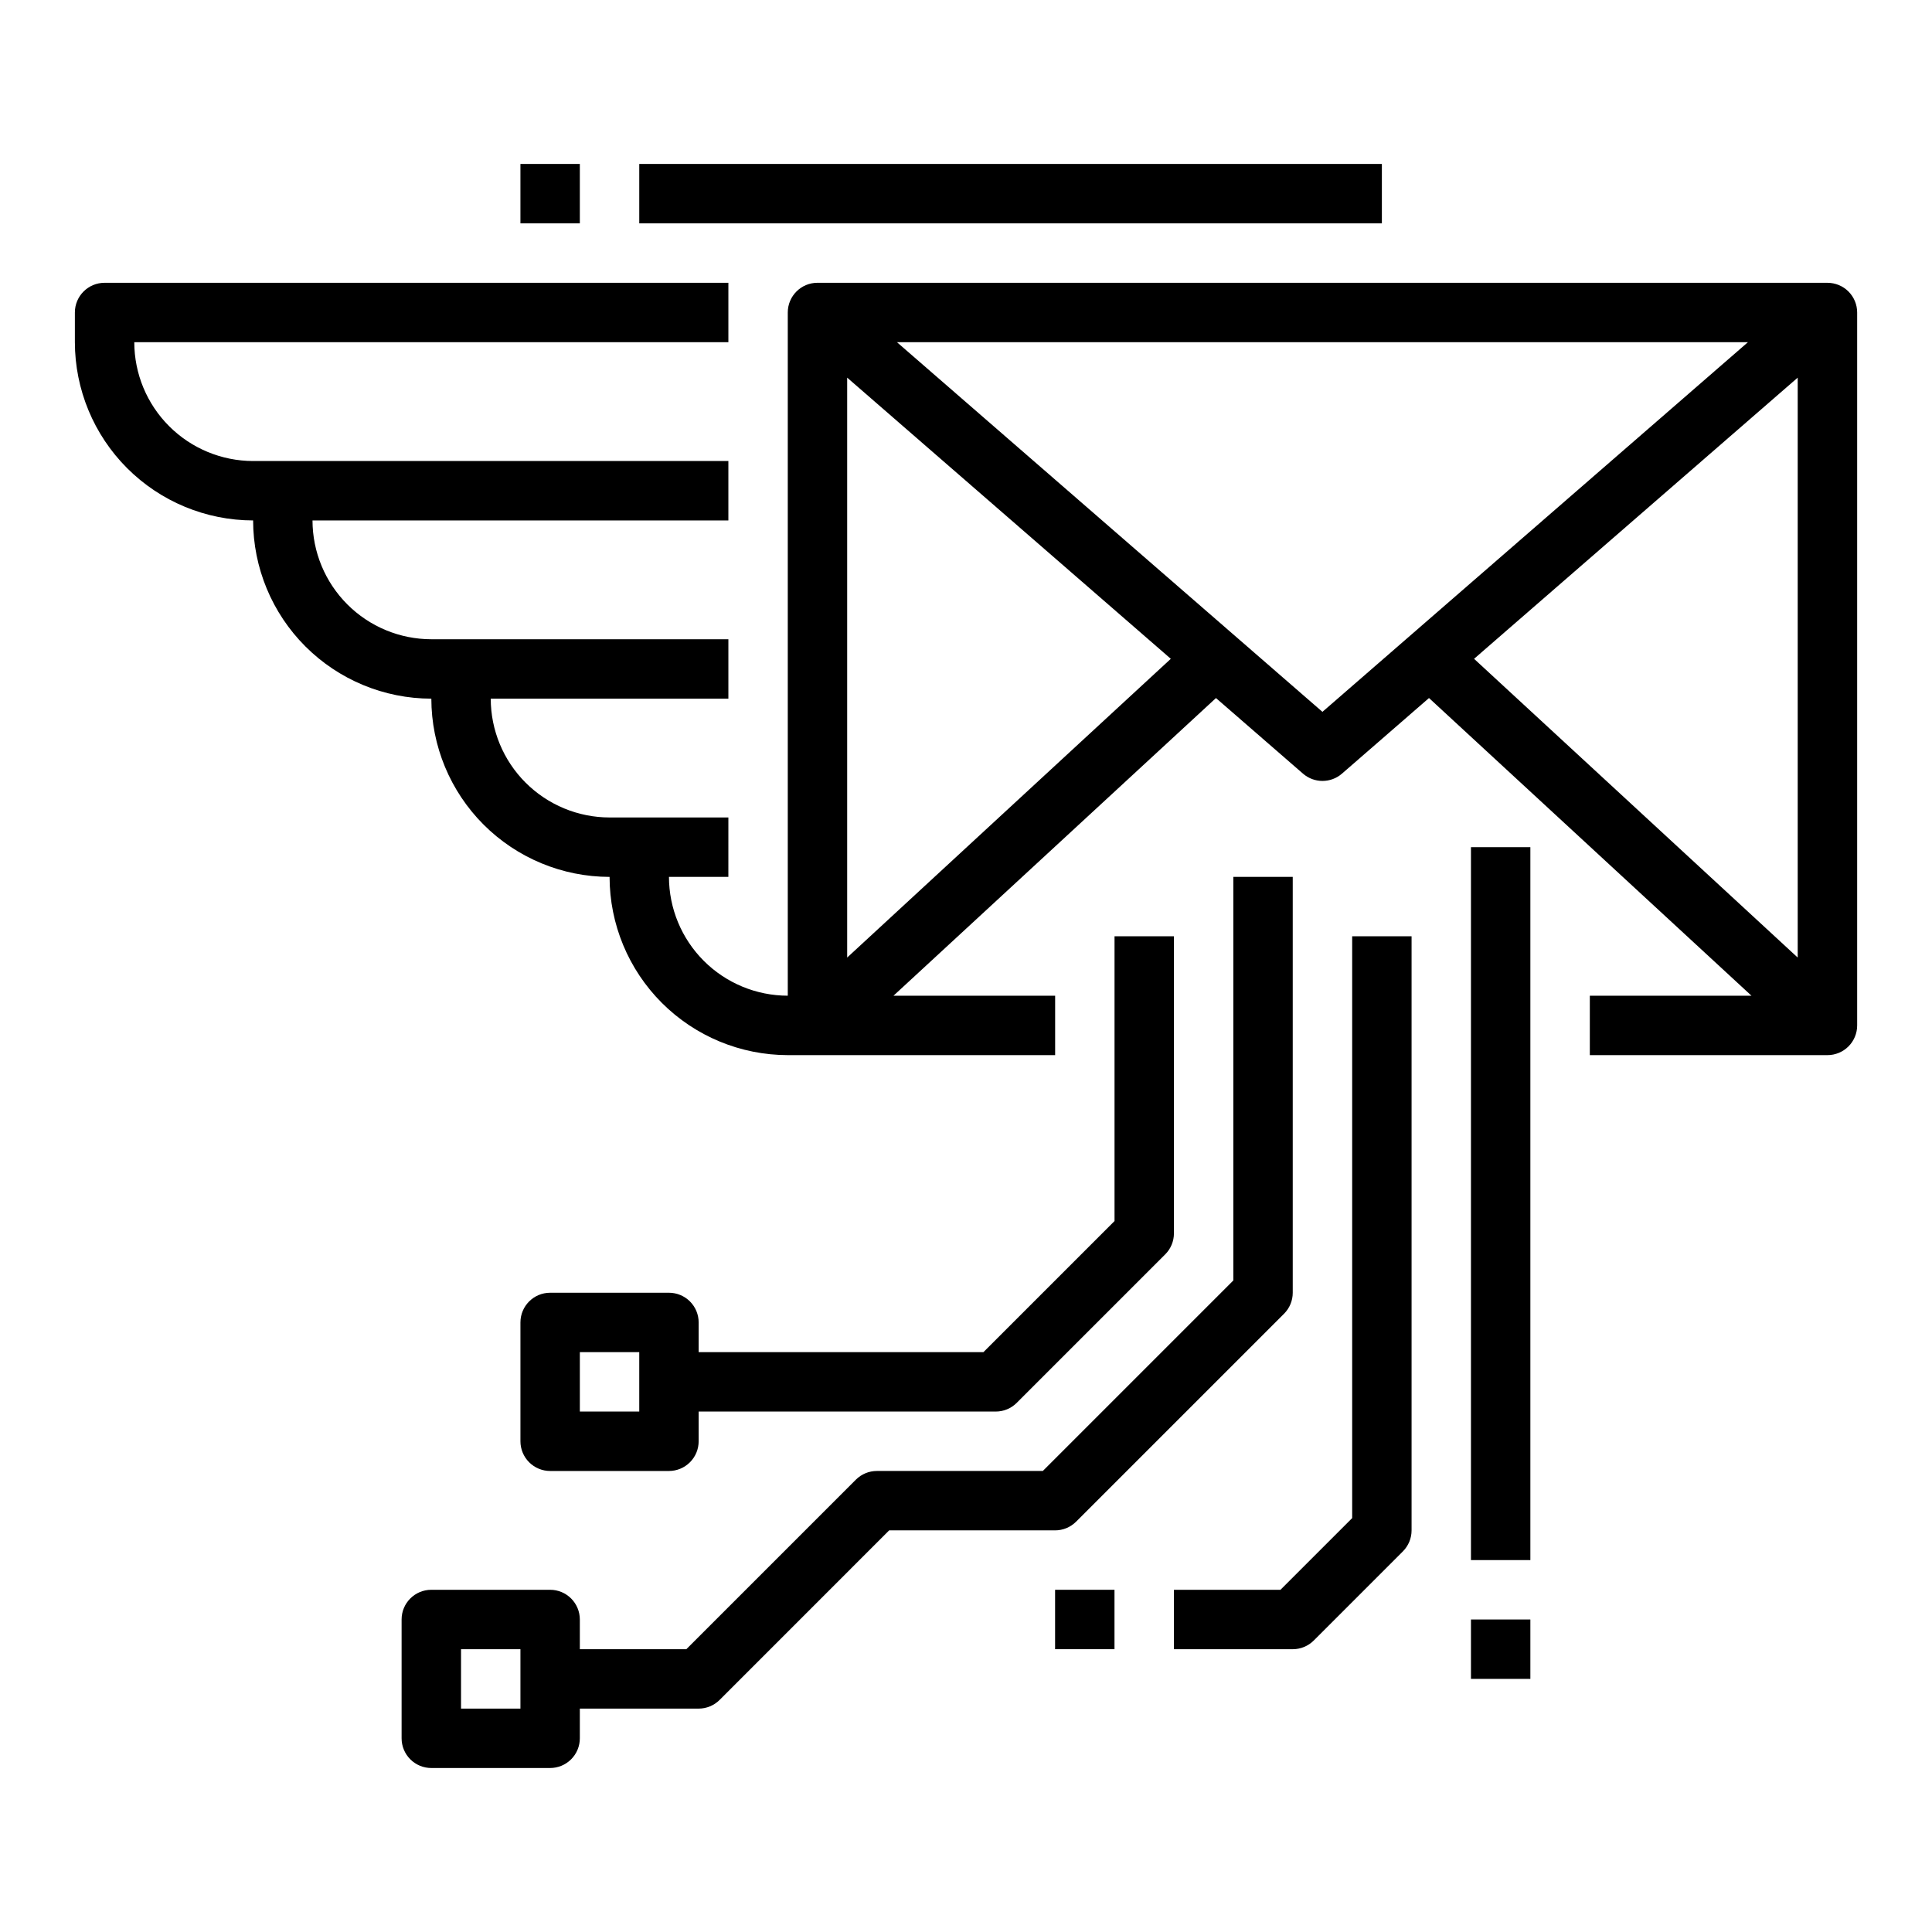
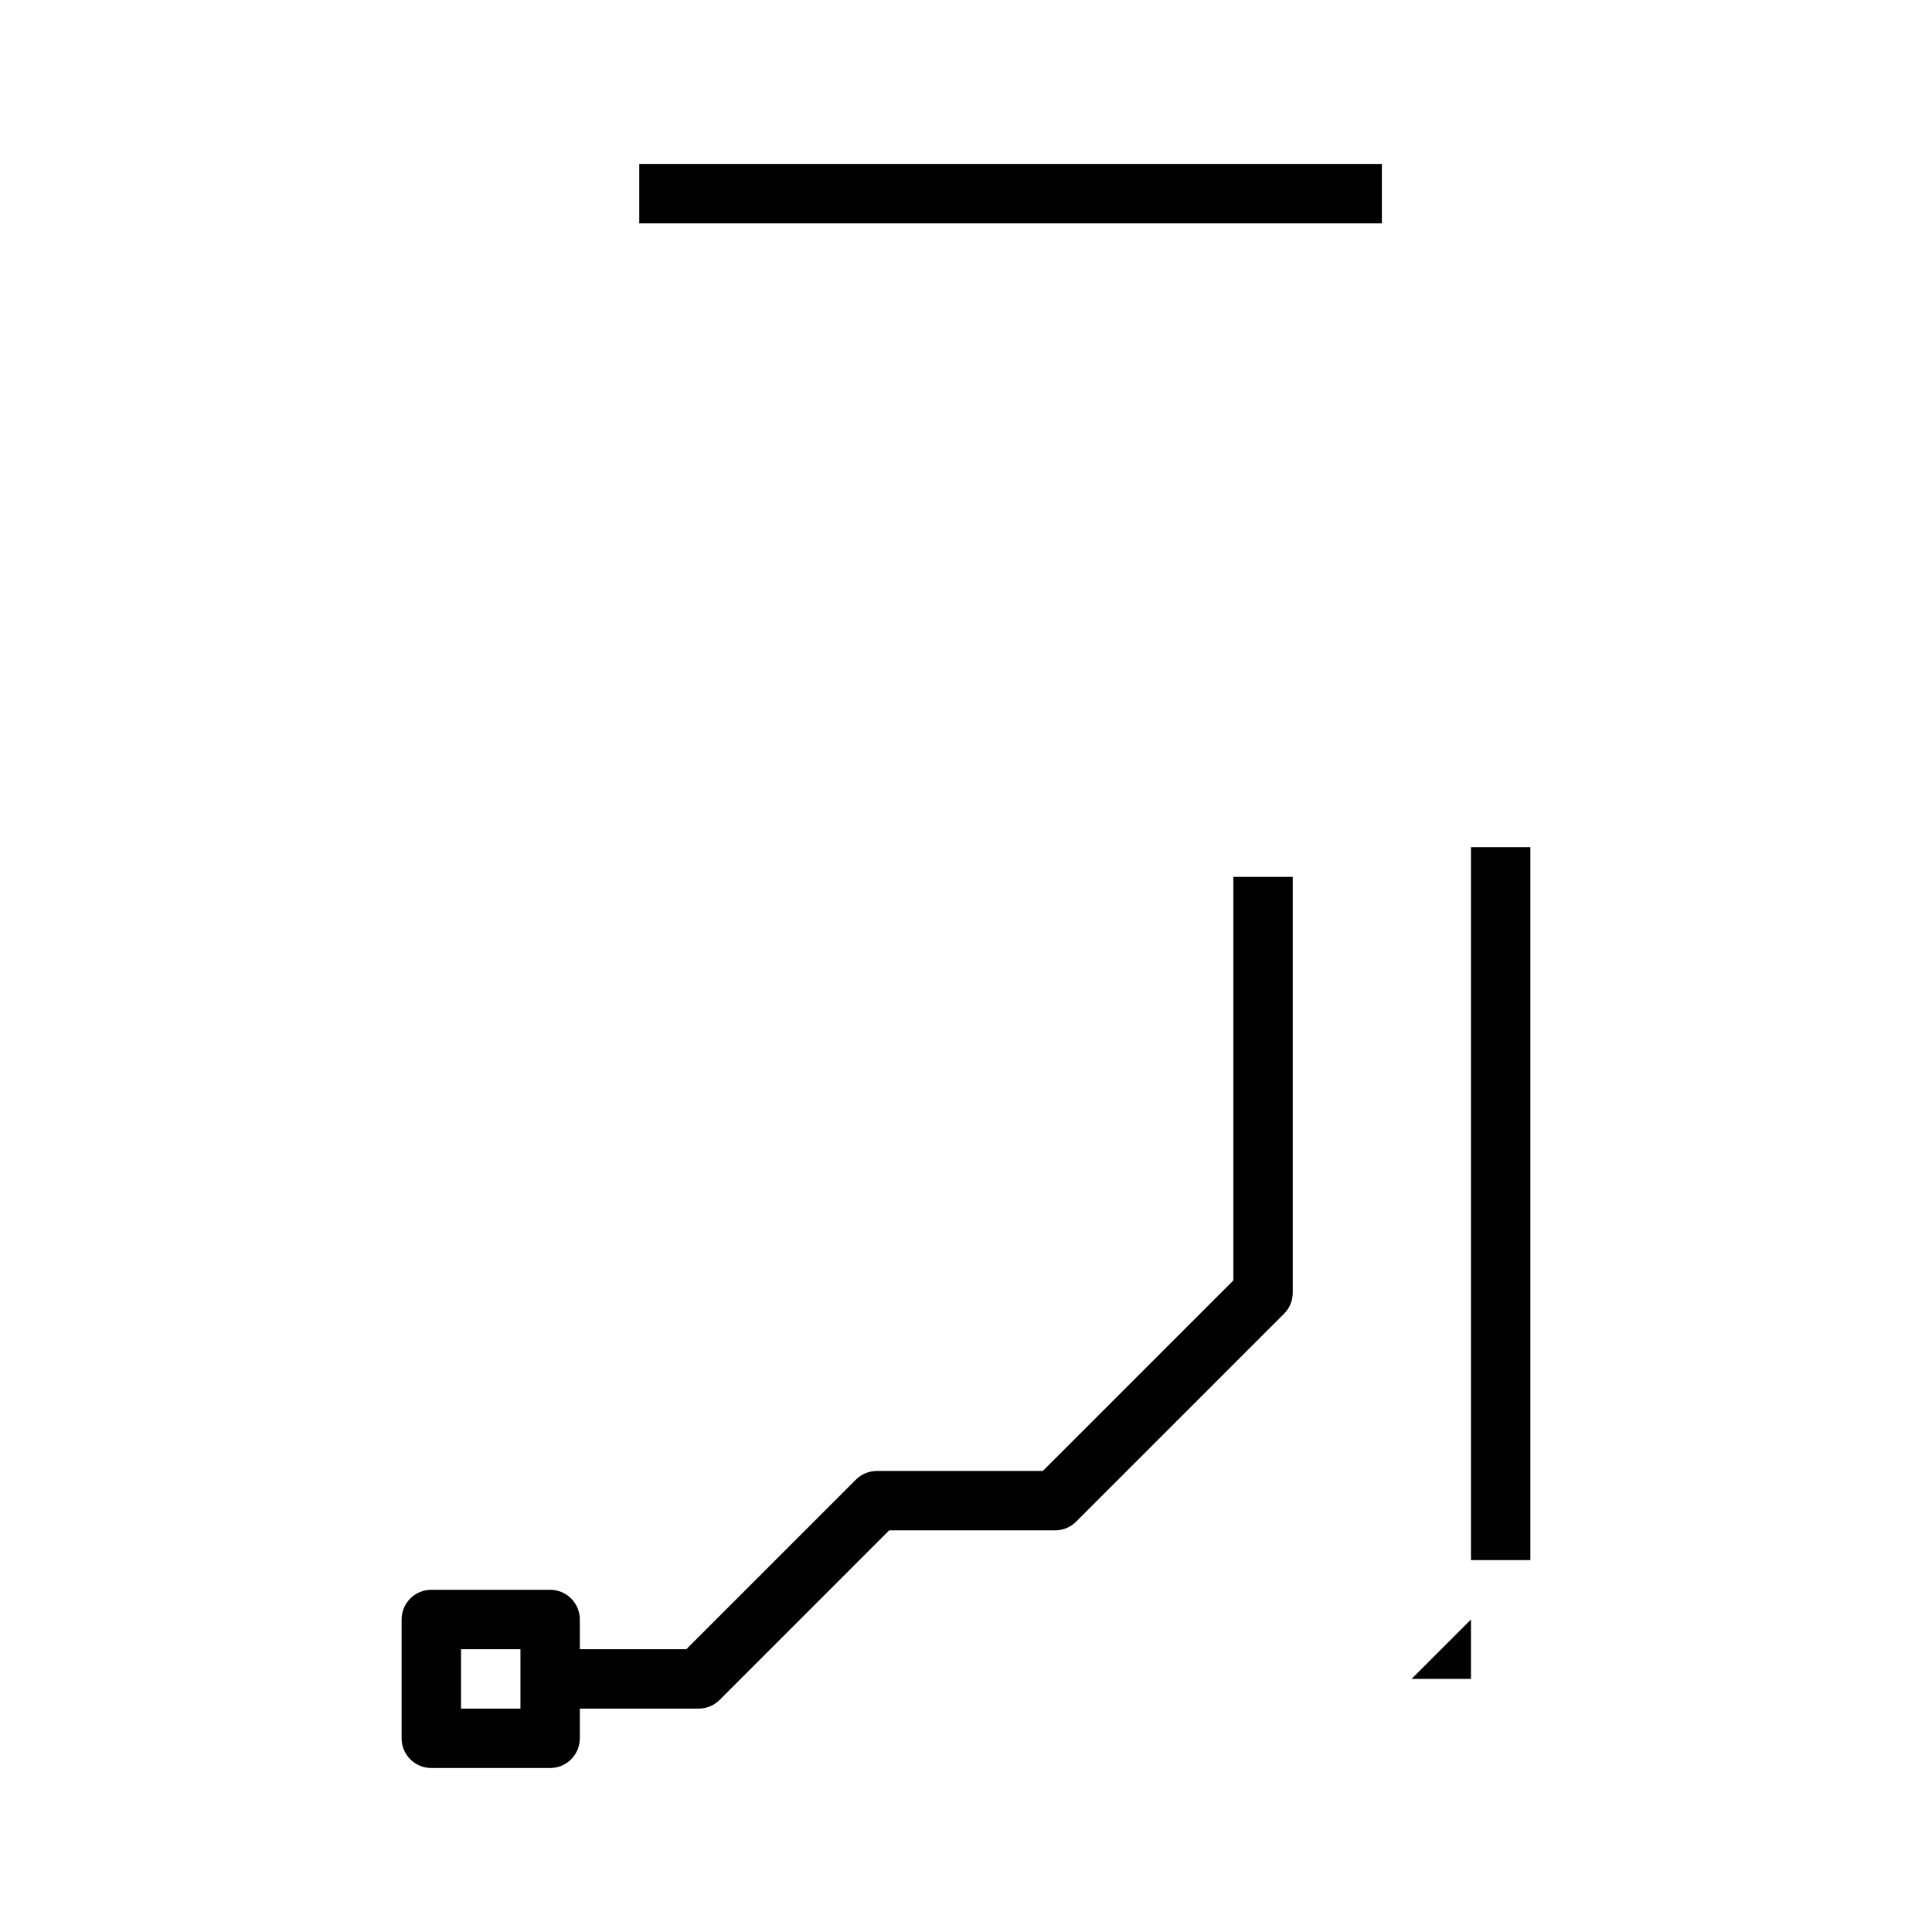
<svg xmlns="http://www.w3.org/2000/svg" fill="#000000" width="800px" height="800px" version="1.1" viewBox="144 144 512 512">
  <g>
    <path d="m313.41 187.45h196.8v15.742h-196.8z" />
-     <path d="m281.92 187.45h15.742v15.742h-15.742z" />
-     <path d="m628.29 218.94h-267.65c-4.348 0-7.871 3.523-7.871 7.871v181.06c-8.348-0.012-16.352-3.332-22.254-9.234-5.902-5.902-9.223-13.906-9.234-22.254h15.742l0.004-15.746h-31.488c-8.348-0.008-16.352-3.328-22.258-9.23-5.902-5.902-9.223-13.906-9.23-22.258h62.977v-15.742h-78.723c-8.348-0.008-16.352-3.328-22.254-9.234-5.902-5.902-9.223-13.906-9.234-22.254h110.21v-15.742h-125.95c-8.348-0.012-16.352-3.332-22.254-9.234-5.906-5.902-9.227-13.906-9.234-22.254h157.44v-15.746h-165.31c-4.348 0-7.875 3.523-7.875 7.871v7.875c0.016 12.52 4.996 24.527 13.852 33.383 8.855 8.852 20.859 13.836 33.383 13.848 0.012 12.523 4.992 24.527 13.848 33.383s20.863 13.836 33.383 13.848c0.016 12.523 4.996 24.531 13.852 33.387 8.855 8.852 20.859 13.832 33.383 13.848 0.012 12.523 4.992 24.527 13.848 33.383 8.855 8.855 20.859 13.836 33.383 13.848h70.848v-15.742h-42.84l85.461-78.887 23.066 20.039v-0.004c2.961 2.574 7.363 2.574 10.324 0l23.066-20.039 85.461 78.891h-42.84v15.742h62.977c2.086 0 4.09-0.828 5.566-2.305 1.473-1.477 2.305-3.477 2.305-5.566v-188.93c0-2.086-0.832-4.09-2.305-5.566-1.477-1.477-3.481-2.305-5.566-2.305zm-259.78 178.82v-153.68l85.766 74.512zm125.95-65.113-112.76-97.961h225.52zm125.95-88.566v153.68l-85.766-79.168z" />
    <path d="m533.82 368.51h15.742v188.93h-15.742z" />
-     <path d="m502.34 546.31-19.004 19.004h-28.23v15.742h31.488c2.09 0 4.09-0.828 5.566-2.305l23.617-23.617c1.477-1.477 2.305-3.477 2.305-5.566v-157.44h-15.742z" />
    <path d="m429.18 547.26 55.105-55.105c1.477-1.477 2.305-3.477 2.305-5.566v-110.21h-15.742v106.95l-50.492 50.492h-43.973c-2.09 0-4.09 0.828-5.566 2.305l-44.926 44.926h-28.227v-7.871c0-2.09-0.832-4.09-2.309-5.566-1.477-1.477-3.477-2.305-5.566-2.305h-31.488c-4.348 0-7.871 3.523-7.871 7.871v31.488c0 2.086 0.828 4.09 2.305 5.566 1.477 1.477 3.481 2.305 5.566 2.305h31.488c2.09 0 4.09-0.828 5.566-2.305 1.477-1.477 2.309-3.481 2.309-5.566v-7.871h31.488-0.004c2.09 0 4.094-0.832 5.57-2.309l44.922-44.926h43.973c2.09 0 4.09-0.828 5.566-2.305zm-147.26 49.539h-15.742v-15.746h15.742z" />
-     <path d="m533.82 573.18h15.742v15.742h-15.742z" />
-     <path d="m423.61 565.31h15.742v15.742h-15.742z" />
-     <path d="m321.28 486.59h-31.488c-4.348 0-7.871 3.523-7.871 7.871v31.488c0 2.09 0.828 4.09 2.305 5.566 1.477 1.477 3.481 2.309 5.566 2.309h31.488c2.09 0 4.09-0.832 5.566-2.309s2.305-3.477 2.305-5.566v-7.871h78.723c2.086 0 4.09-0.828 5.566-2.305l39.359-39.359c1.477-1.477 2.305-3.481 2.305-5.566v-78.723h-15.742v75.461l-34.75 34.75h-75.461v-7.875c0-2.086-0.828-4.09-2.305-5.566-1.477-1.473-3.477-2.305-5.566-2.305zm-7.871 31.488h-15.742v-15.742h15.742z" />
+     <path d="m533.82 573.18v15.742h-15.742z" />
  </g>
</svg>